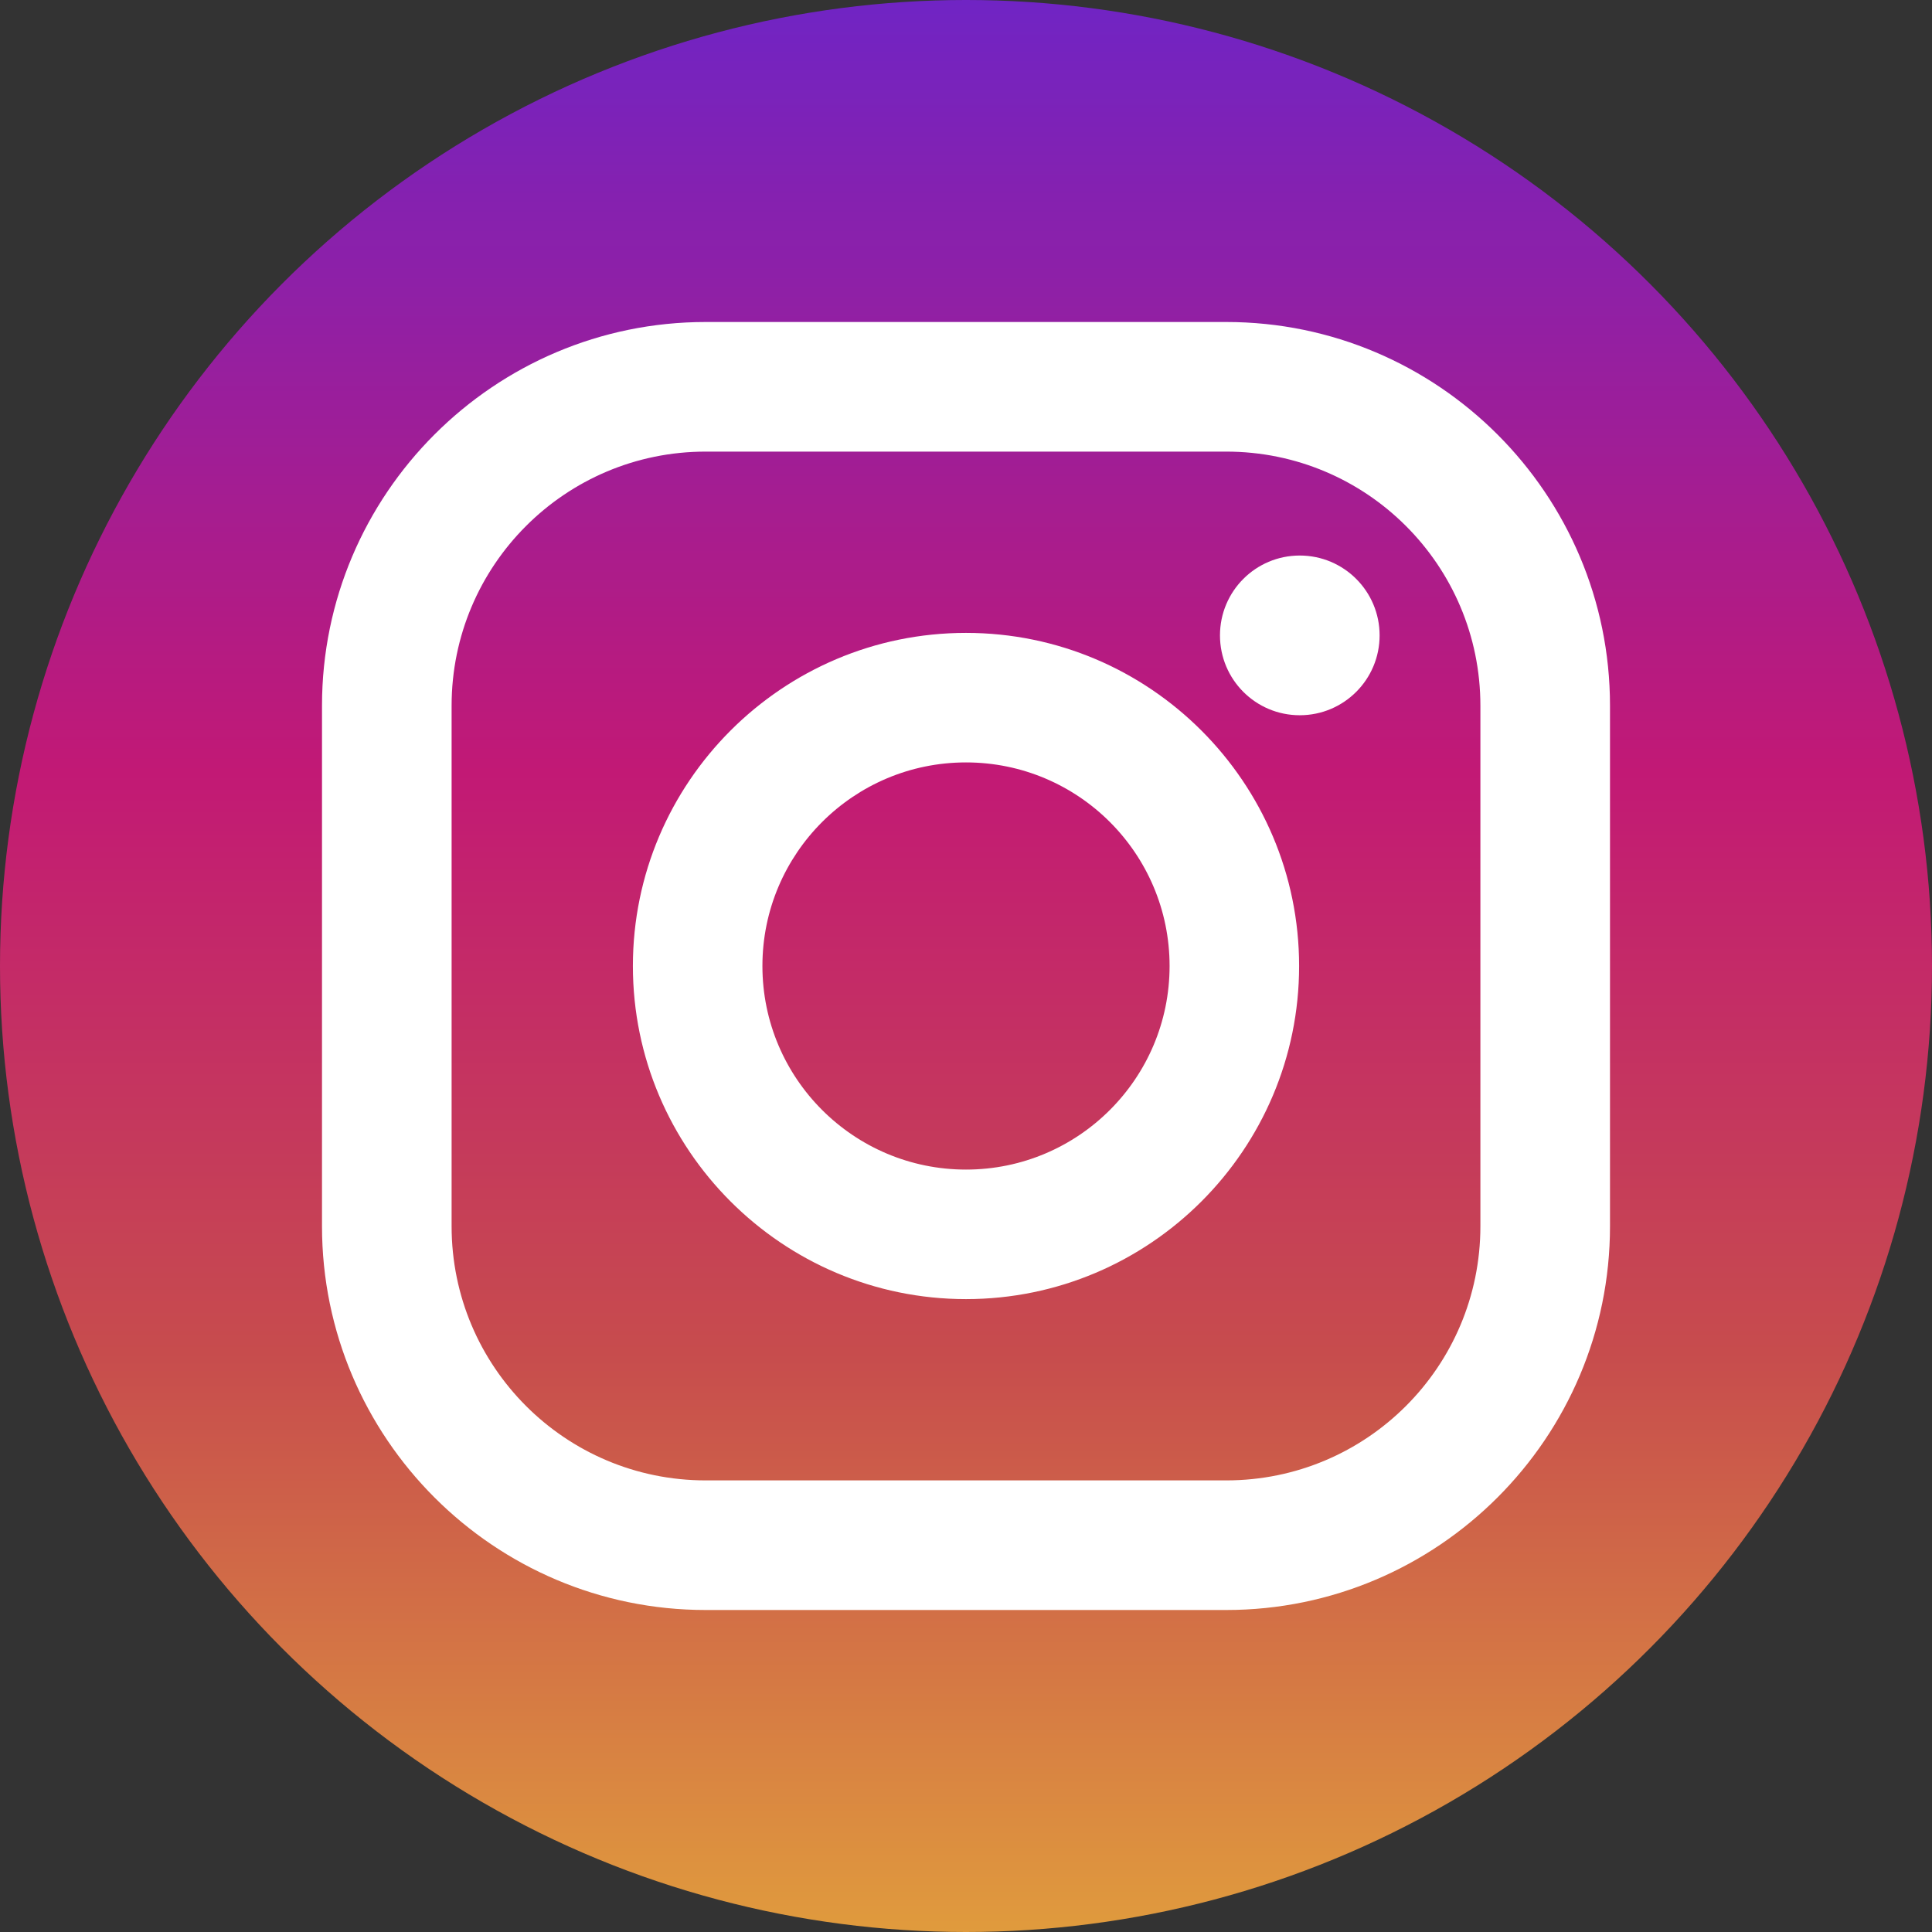
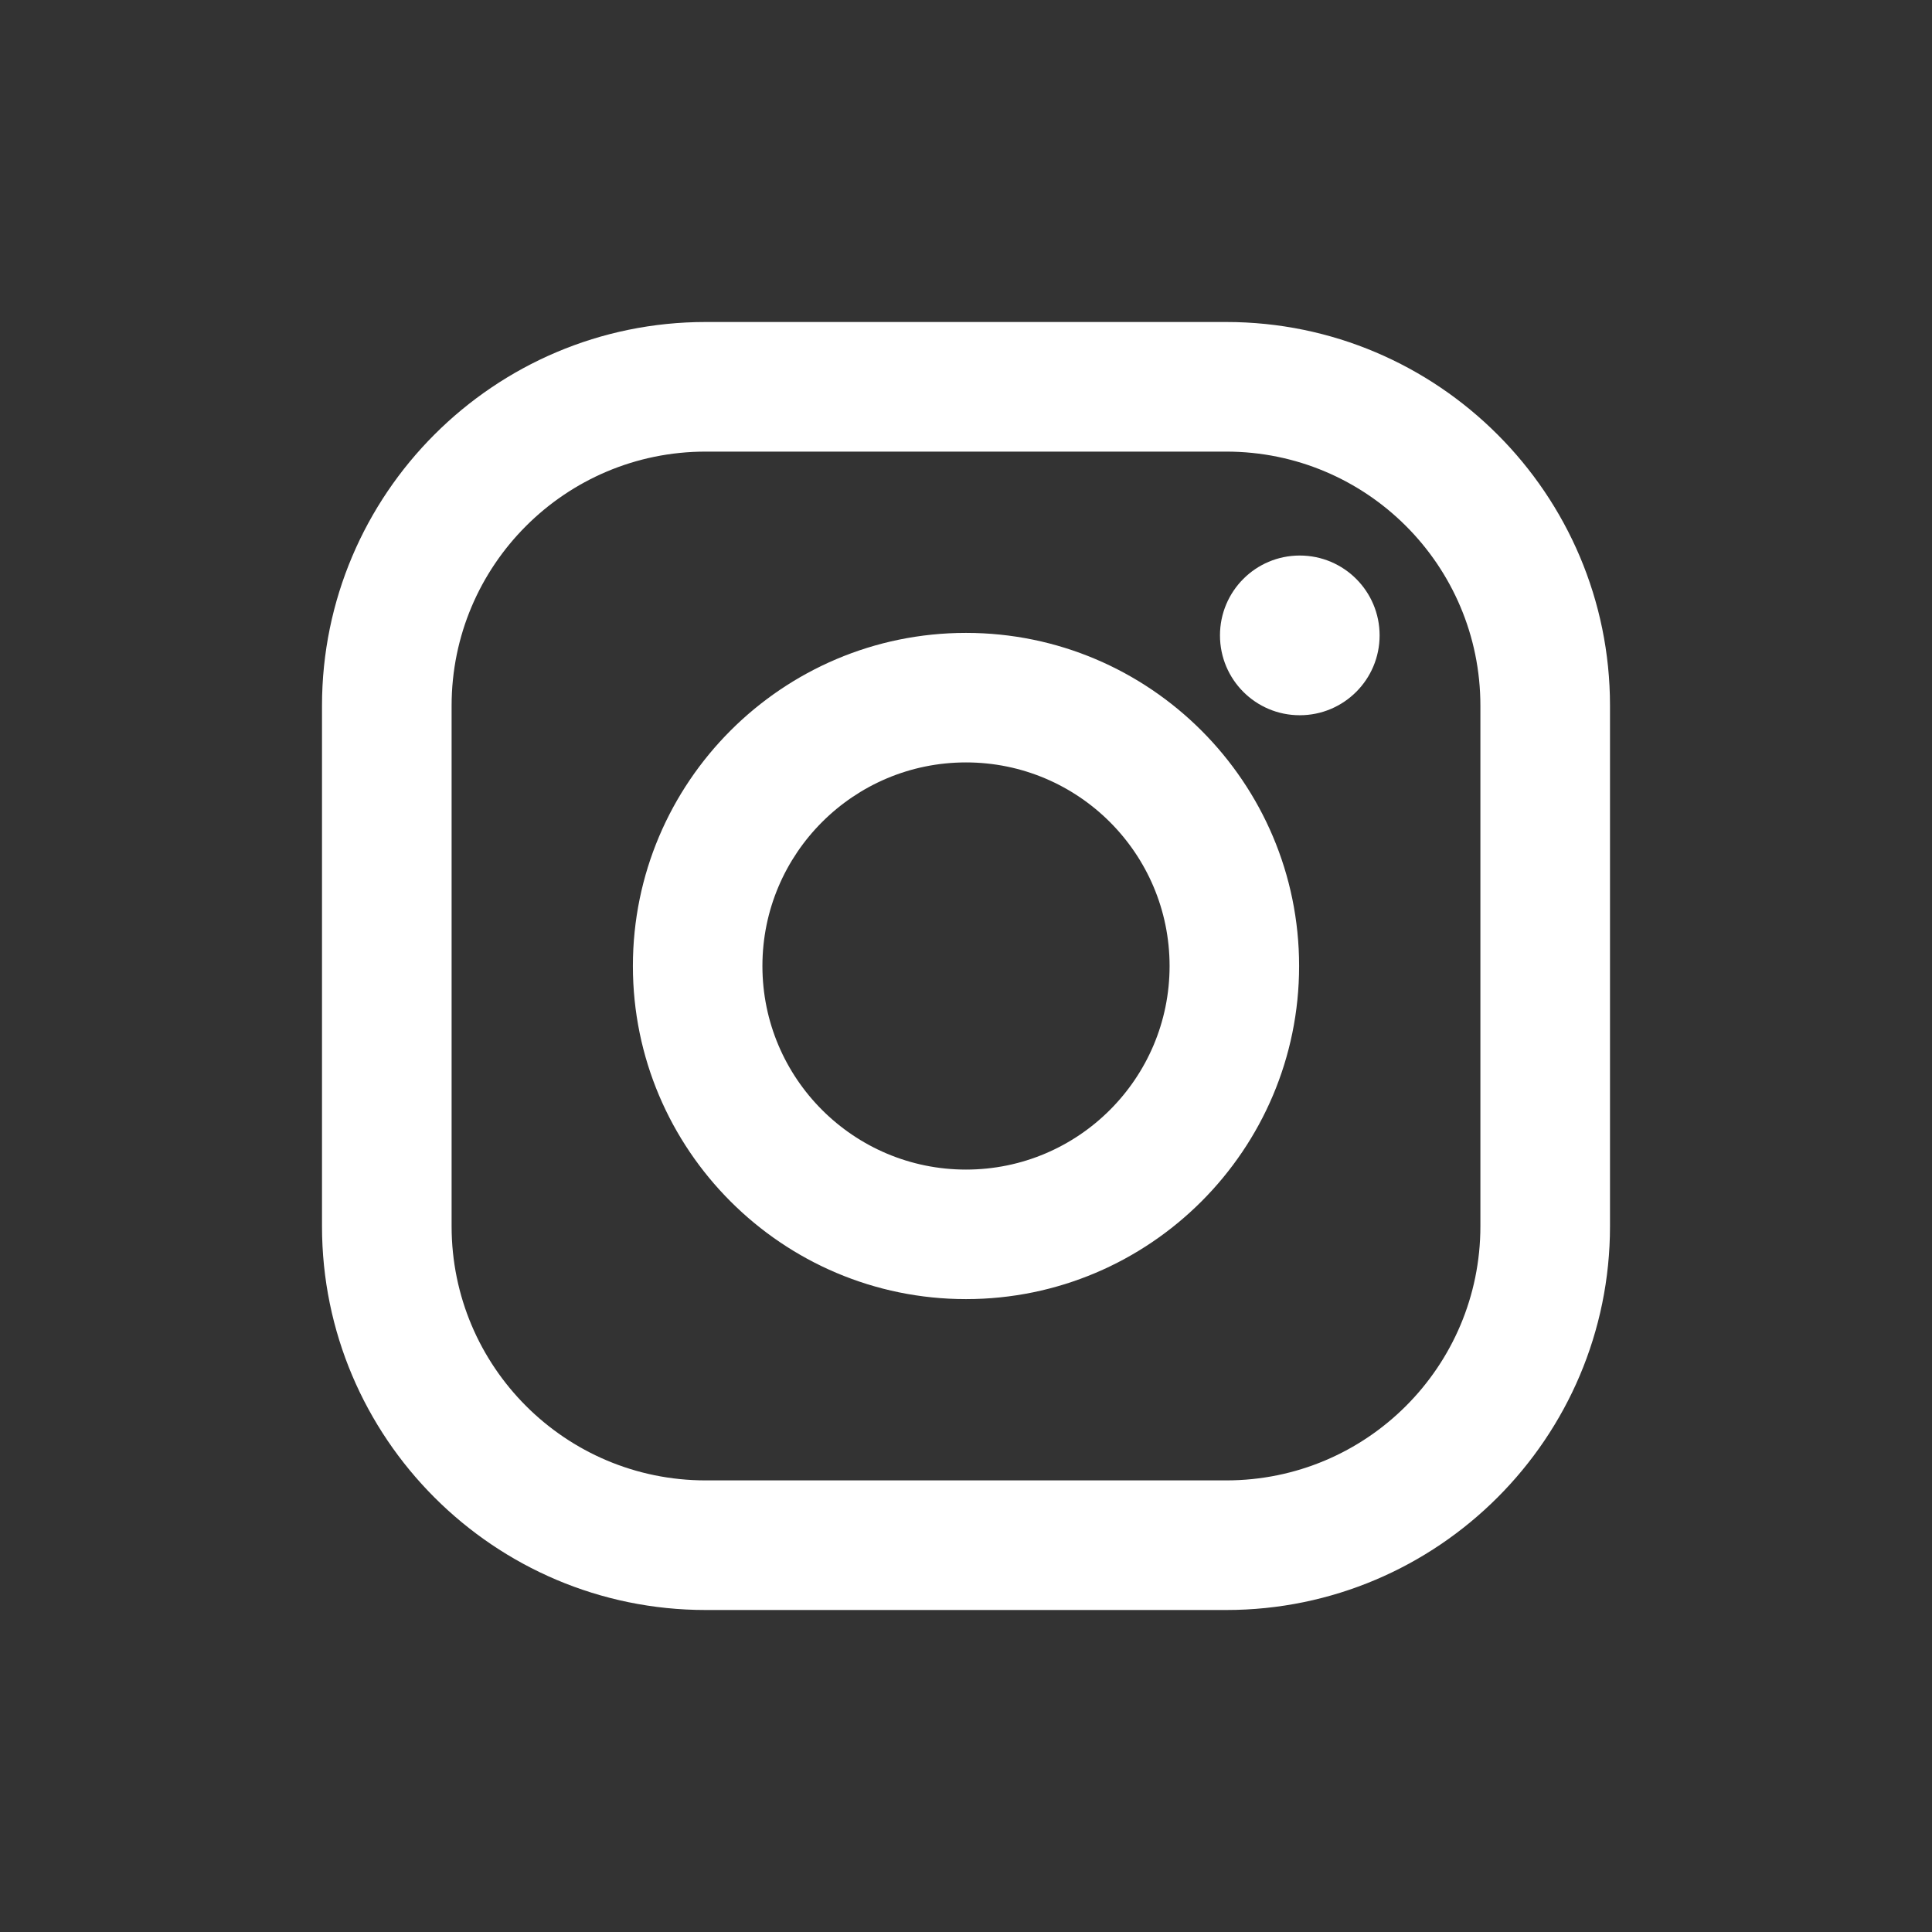
<svg xmlns="http://www.w3.org/2000/svg" width="24" height="24" viewBox="0 0 24 24" fill="none">
  <rect x="0" y="0" width="24" height="24" fill="#333333" stroke="none" />
-   <circle cx="12" cy="12" r="12" fill="url(#paint0_linear_784_46996)" />
  <path fill-rule="evenodd" clip-rule="evenodd" d="M15.233 4H8.766C6.138 4 4 6.138 4 8.766V15.233C4 17.862 6.138 20 8.766 20H15.233C17.862 20 20 17.862 20 15.233V8.766C20 6.138 17.862 4 15.233 4ZM18.39 15.233C18.39 16.977 16.977 18.39 15.233 18.39H8.766C7.023 18.39 5.61 16.977 5.61 15.233V8.766C5.61 7.023 7.023 5.61 8.766 5.61H15.233C16.977 5.61 18.39 7.023 18.39 8.766V15.233ZM12 7.862C9.718 7.862 7.862 9.718 7.862 12C7.862 14.282 9.718 16.138 12 16.138C14.282 16.138 16.138 14.282 16.138 12C16.138 9.718 14.282 7.862 12 7.862ZM12 14.529C10.604 14.529 9.471 13.396 9.471 12C9.471 10.604 10.604 9.471 12 9.471C13.396 9.471 14.529 10.604 14.529 12C14.529 13.396 13.396 14.529 12 14.529ZM17.138 7.893C17.138 8.441 16.694 8.885 16.146 8.885C15.598 8.885 15.155 8.441 15.155 7.893C15.155 7.345 15.598 6.901 16.146 6.901C16.694 6.901 17.138 7.345 17.138 7.893Z" fill="white" />
  <defs>
    <linearGradient id="paint0_linear_784_46996" x1="12" y1="24" x2="12" y2="0" gradientUnits="userSpaceOnUse">
      <stop stop-color="#E09B3D" />
      <stop offset="0.3" stop-color="#C74C4D" />
      <stop offset="0.6" stop-color="#C21975" />
      <stop offset="1" stop-color="#7024C4" />
    </linearGradient>
  </defs>
</svg>